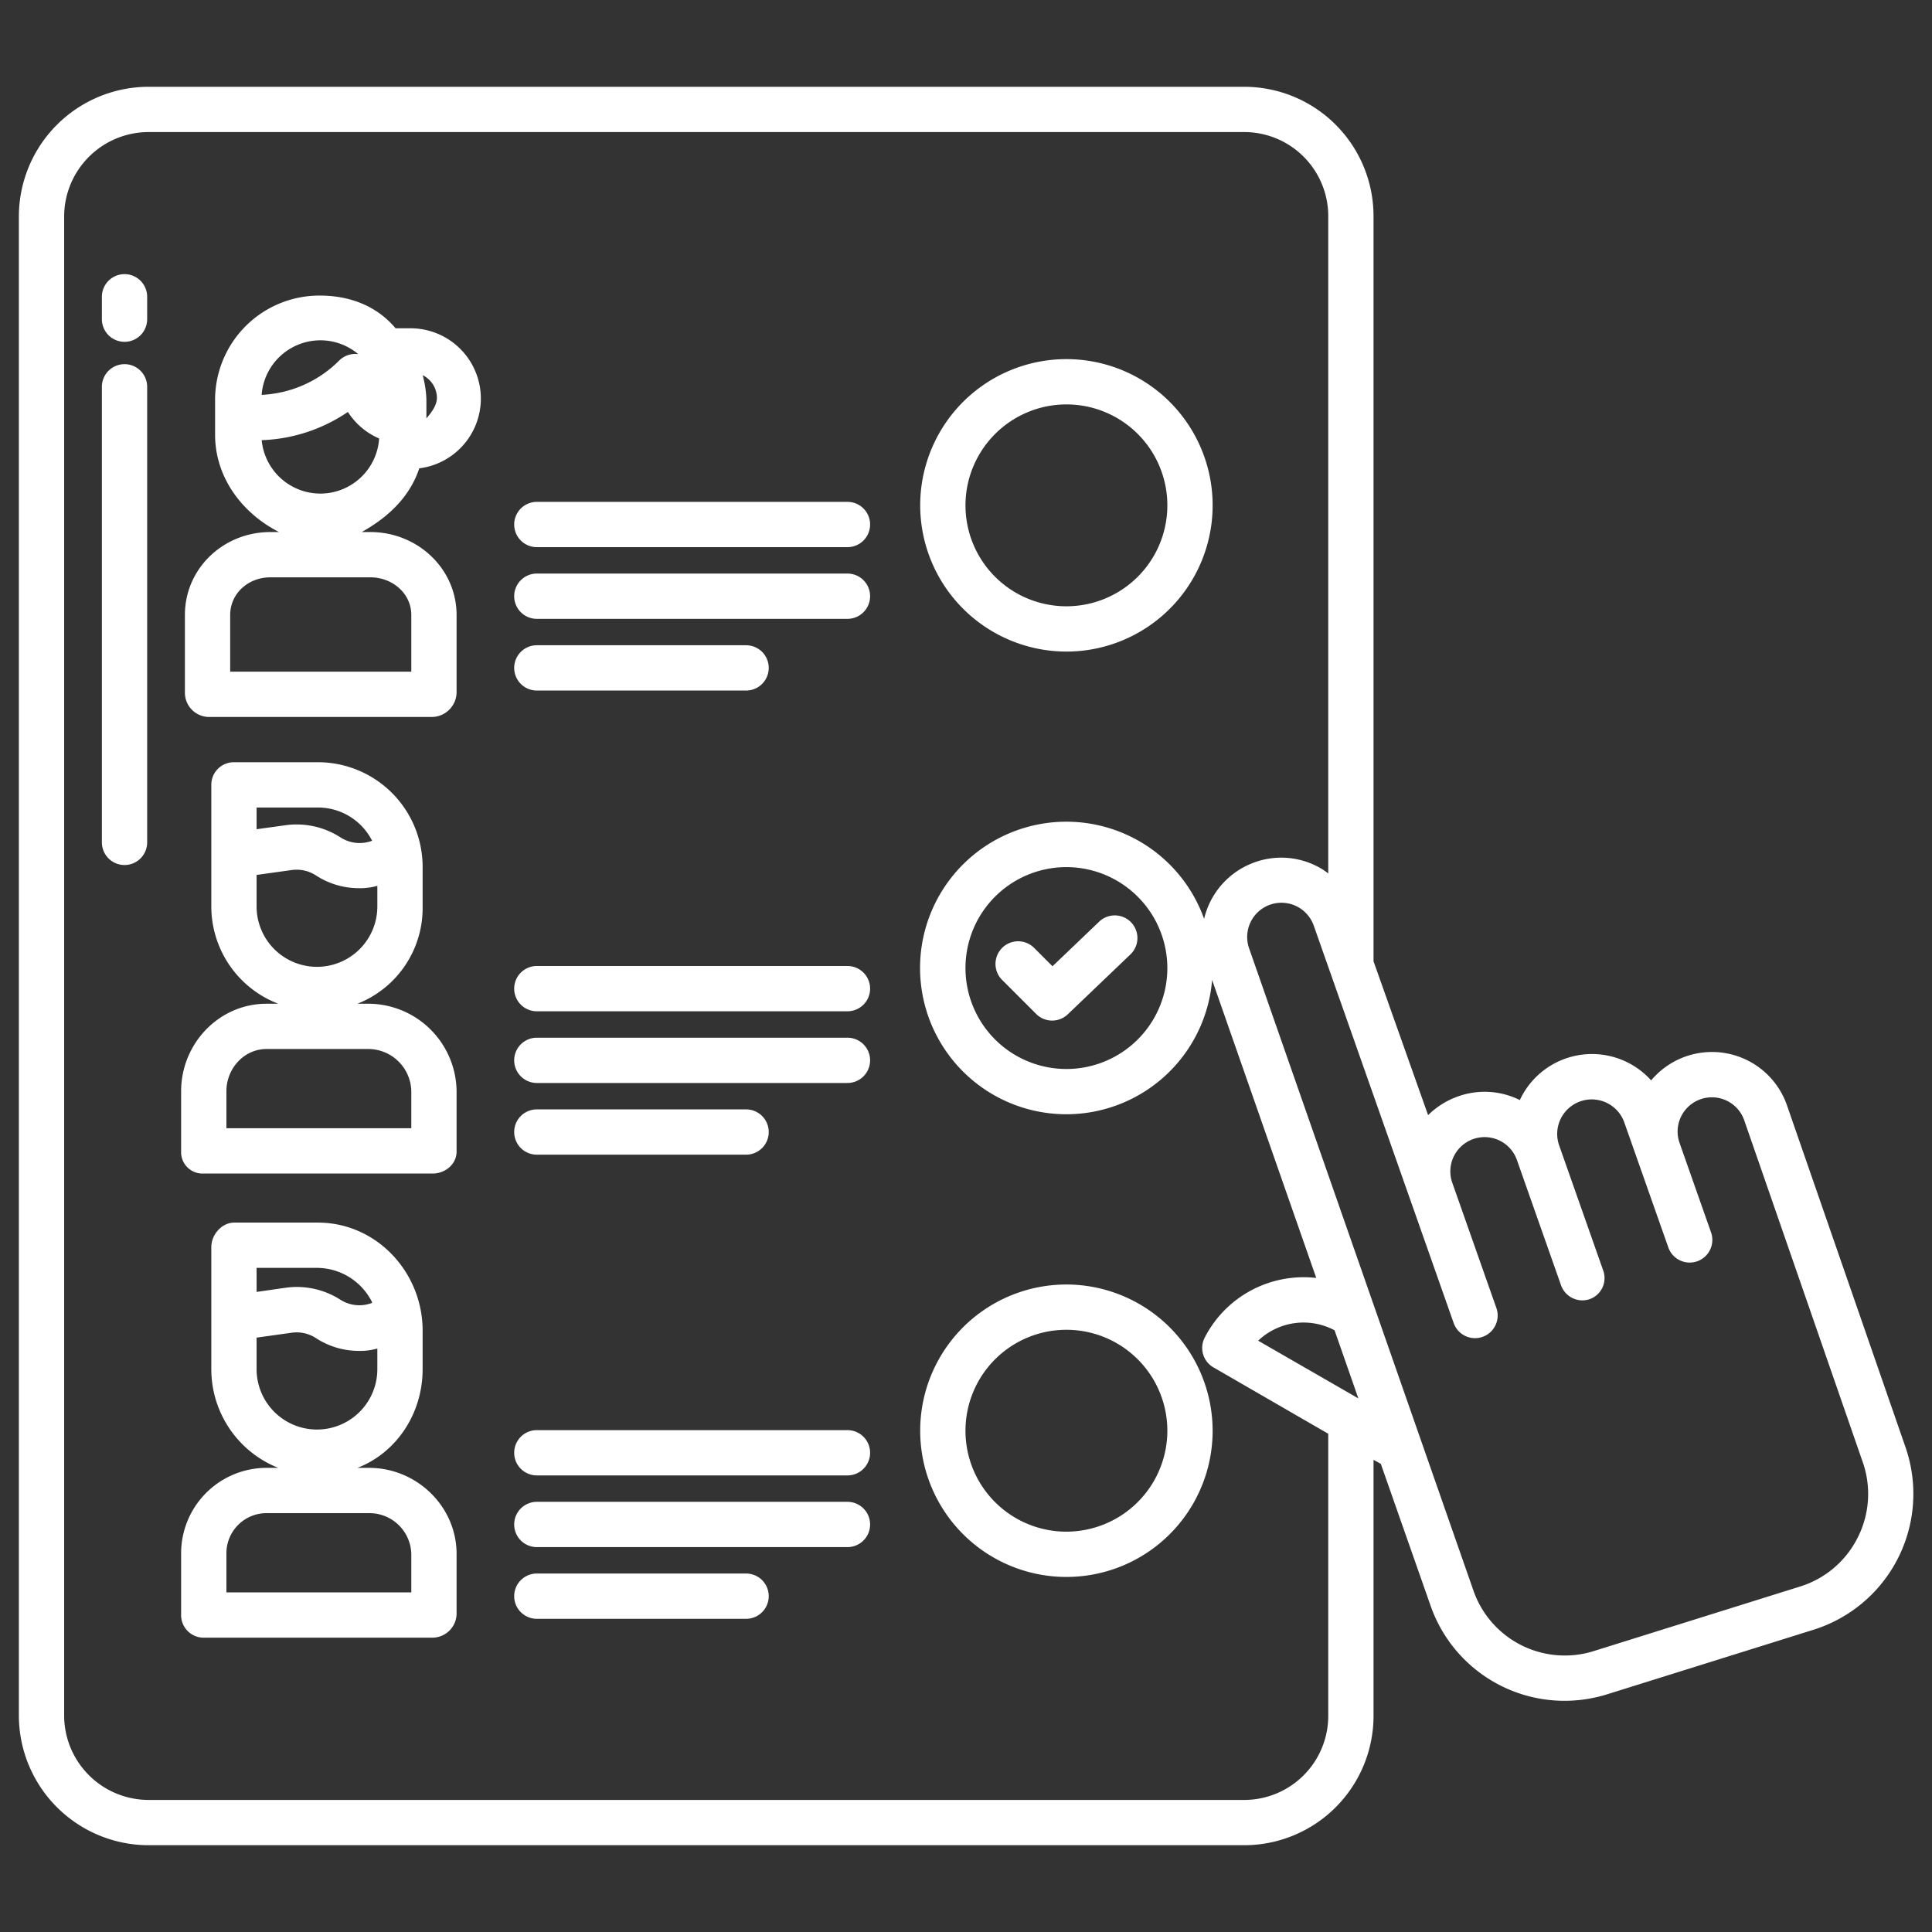
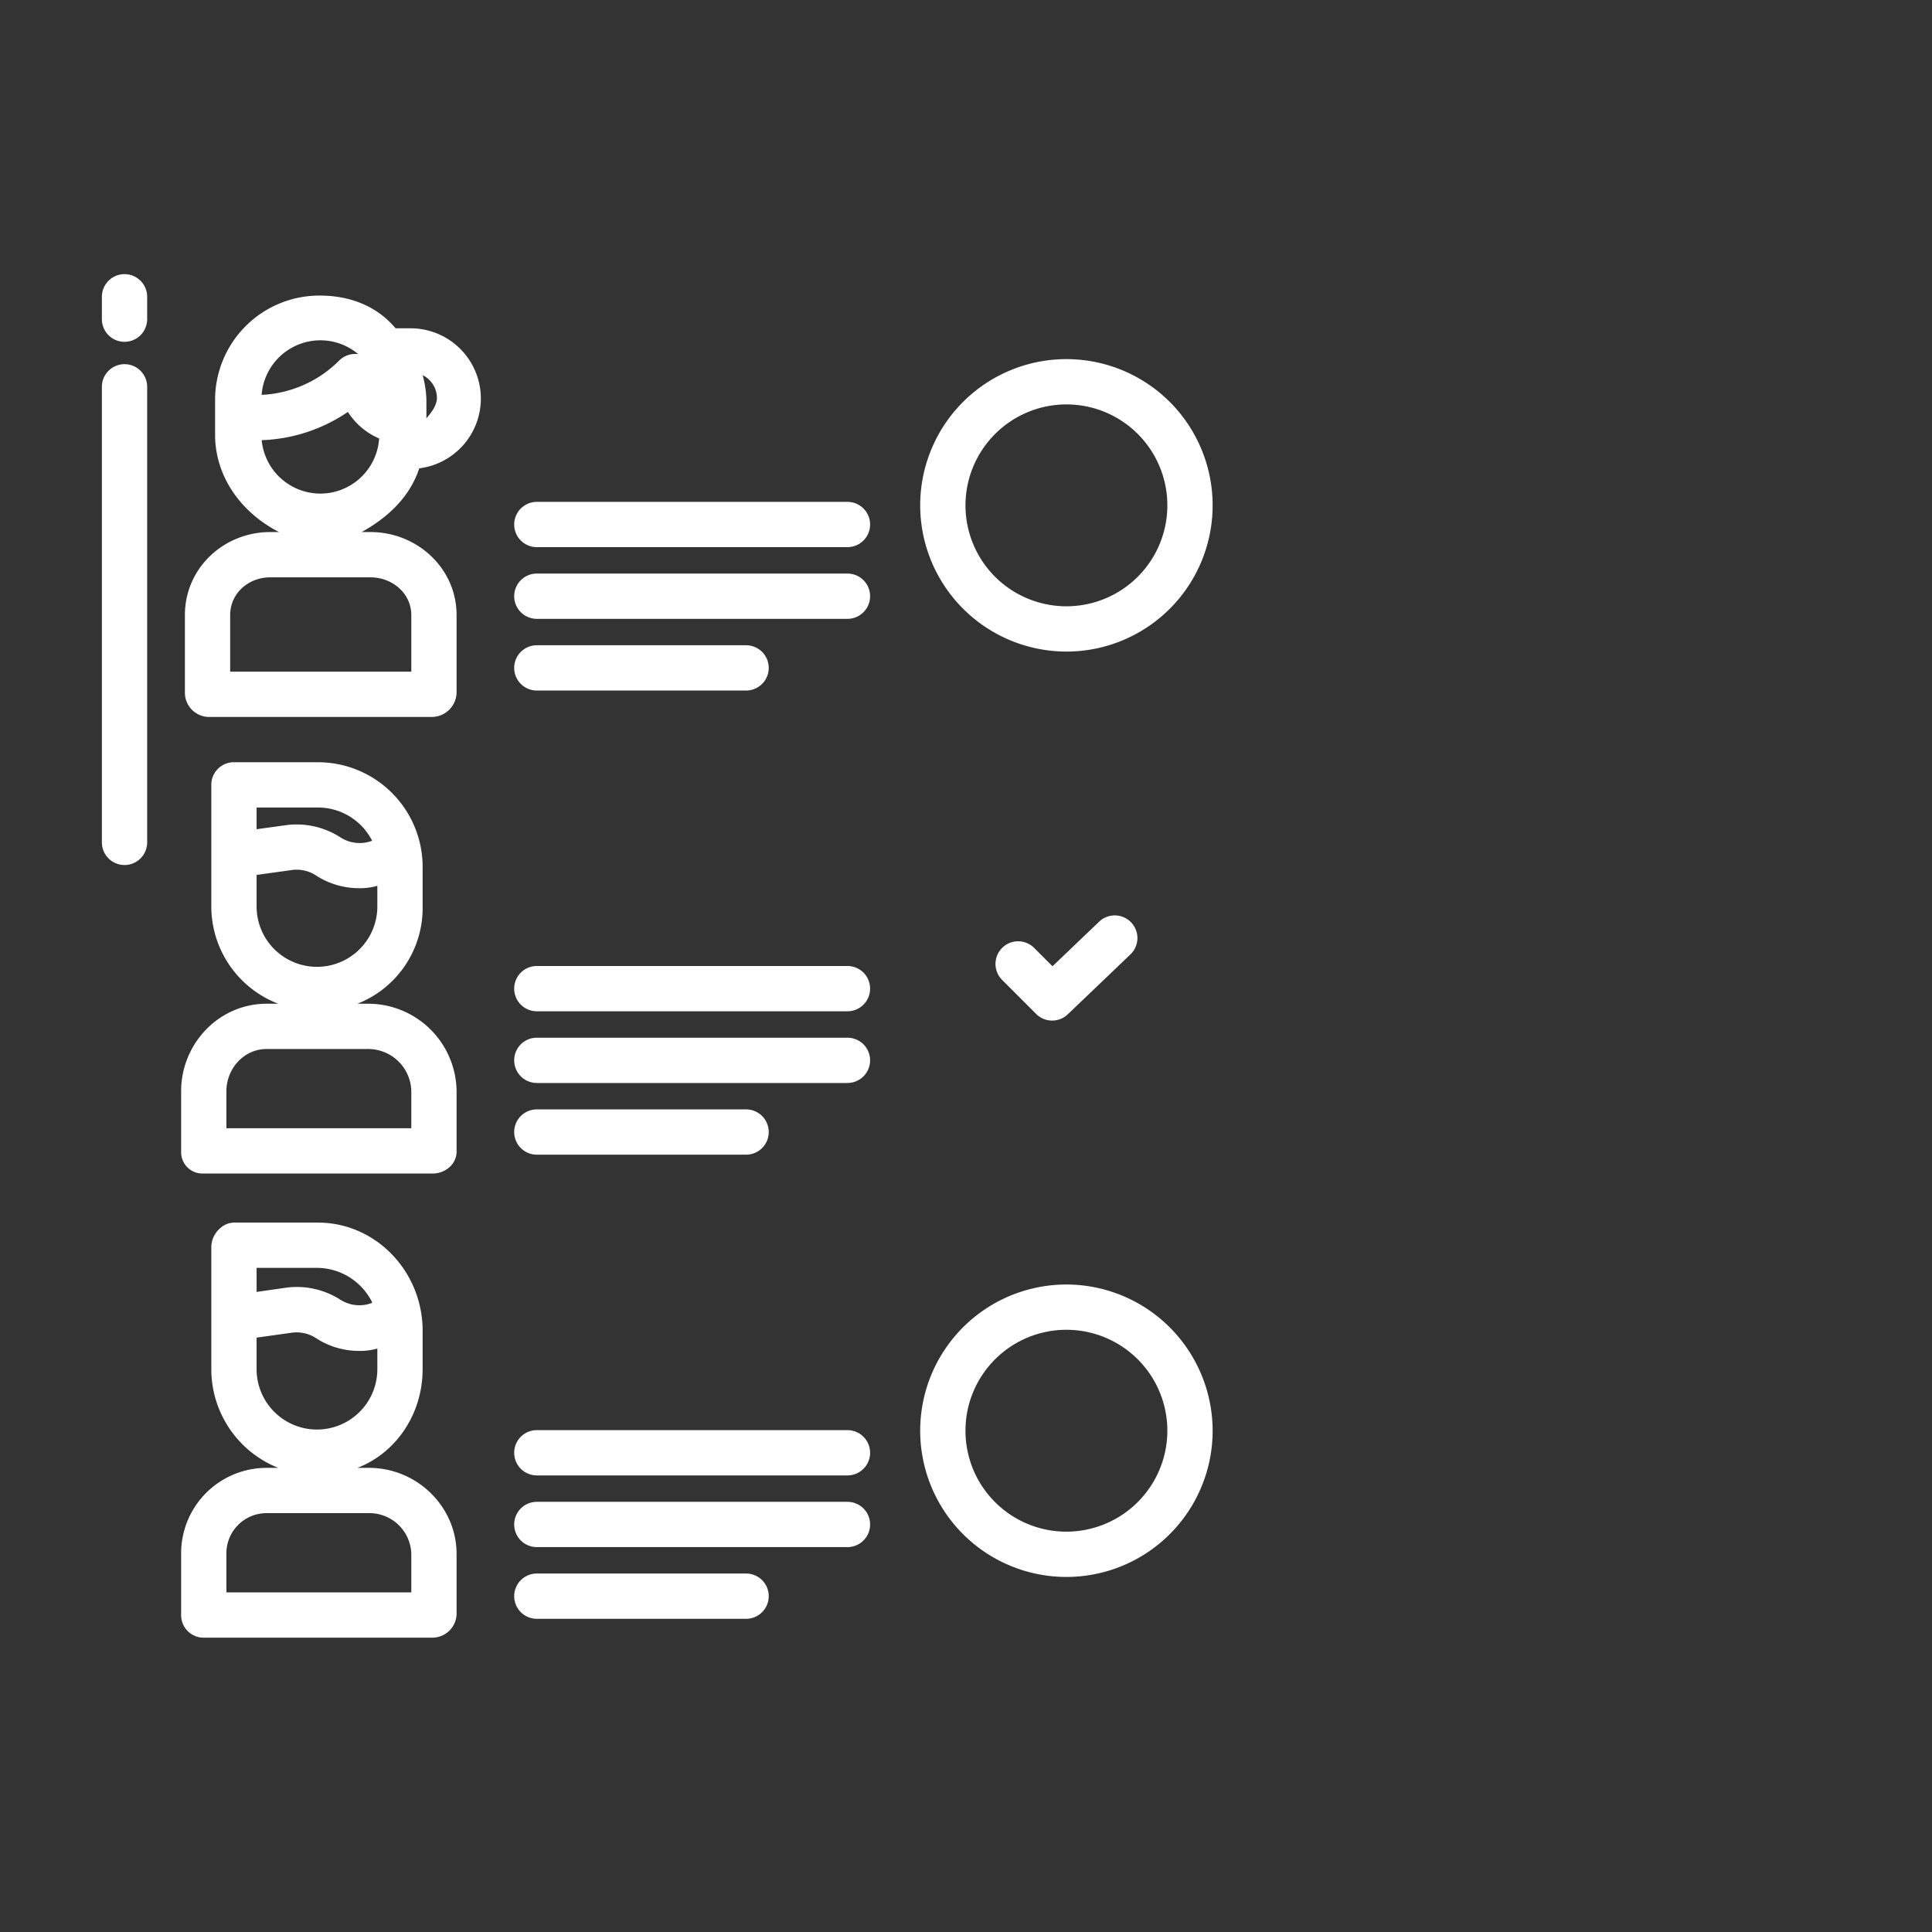
<svg xmlns="http://www.w3.org/2000/svg" width="512" height="512" x="0" y="0" viewBox="0 0 512 512" style="enable-background:new 0 0 512 512" xml:space="preserve">
  <rect x="0" y="0" width="512" height="512" fill="#333333" stroke="none" />
  <g>
    <path d="M274.061 251.207a6 6 0 0 0-8.486 8.485l9.013 9.013a6 6 0 0 0 8.39.094l16.572-15.846a6 6 0 1 0-8.293-8.673l-12.332 11.791zM224.586 275h-82.32a6 6 0 1 0 0 12h82.32a6 6 0 0 0 0-12zM142.266 306h55.456a6 6 0 0 0 0-12h-55.456a6 6 0 1 0 0 12zM97.826 266h-3.108A27.236 27.236 0 0 0 112 240.224v-10.2A27.757 27.757 0 0 0 84.228 202H62.084A5.972 5.972 0 0 0 56 207.88v32.344A27.636 27.636 0 0 0 73.738 266H70.63C58.031 266 48 276.583 48 289.182V305.2a5.65 5.65 0 0 0 5.781 5.8h60.894c3.314 0 6.325-2.488 6.325-5.8v-16.018A23.441 23.441 0 0 0 97.826 266zM68 214h16.228a16.094 16.094 0 0 1 14.4 8.832l-.1.008a9.355 9.355 0 0 1-8.3-.927 21.444 21.444 0 0 0-14.576-3.219L68 219.752zm0 26.224v-8.356l9.314-1.3a9.378 9.378 0 0 1 6.372 1.4 20.8 20.8 0 0 0 11.427 3.409 16.374 16.374 0 0 0 4.887-.625v5.466a16 16 0 1 1-32 0zM109 299H60v-9.818C60 283.2 64.648 278 70.63 278h27.2A11.432 11.432 0 0 1 109 289.182zM108.765 87h-3.938c-5.032-6-12.239-8.669-20.065-8.669A27.649 27.649 0 0 0 57 105.81v9.371C57 126.525 64.148 136 73.948 141H71.62C59.238 141 49 150.612 49 162.994v20.667A6.44 6.44 0 0 0 55.164 190h59.47a6.62 6.62 0 0 0 6.366-6.339v-20.667C121 150.612 110.56 141 98.178 141H95.85c7.174-4 12.775-9.409 15.263-16.888A18.628 18.628 0 0 0 108.765 87zM84.9 90.185a15.55 15.55 0 0 1 10.038 3.668 5.991 5.991 0 0 0-5.061 1.708 31.071 31.071 0 0 1-20.543 9.081A15.634 15.634 0 0 1 84.9 90.185zM98.178 153c5.765 0 10.822 4.229 10.822 9.994V178H61v-15.006c0-5.765 4.854-9.994 10.62-9.994zM84.9 130.807a15.644 15.644 0 0 1-15.551-14.158 43.192 43.192 0 0 0 22.845-7.483 18.4 18.4 0 0 0 8.28 7.03A15.633 15.633 0 0 1 84.9 130.807zm28.1-19.928v-5.069a27.71 27.71 0 0 0-.989-6.377 6.779 6.779 0 0 1 3.779 5.943c0 2.283-1.79 4.301-2.79 5.503zM282.611 172.672a38.75 38.75 0 1 0-38.75-38.749 38.792 38.792 0 0 0 38.75 38.749zm0-65.5a26.75 26.75 0 1 1-26.75 26.75 26.78 26.78 0 0 1 26.75-26.749zM224.586 152h-82.32a6 6 0 1 0 0 12h82.32a6 6 0 0 0 0-12zM142.266 183h55.456a6 6 0 0 0 0-12h-55.456a6 6 0 1 0 0 12zM282.611 340.407a38.75 38.75 0 1 0 38.749 38.749 38.793 38.793 0 0 0-38.749-38.749zm0 65.5a26.75 26.75 0 1 1 26.749-26.75 26.78 26.78 0 0 1-26.749 26.749zM224.586 398h-82.32a6 6 0 1 0 0 12h82.32a6 6 0 0 0 0-12zM197.722 417h-55.456a6 6 0 1 0 0 12h55.456a6 6 0 0 0 0-12zM97.826 389h-3.108C105.054 385 112 374.652 112 362.841v-10.2C112 337.122 99.747 324 84.228 324H62.084c-3.313 0-6.084 3.184-6.084 6.5v32.344A28.156 28.156 0 0 0 73.738 389H70.63A22.645 22.645 0 0 0 48 411.8v16.016A5.979 5.979 0 0 0 53.781 434h60.894a6.446 6.446 0 0 0 6.325-6.185V411.8c0-12.6-10.575-22.8-23.174-22.8zM68 336h16.228a16.374 16.374 0 0 1 14.4 9.141l-.1.162a9.341 9.341 0 0 1-8.3-.85 21.4 21.4 0 0 0-14.576-3.181l-7.65 1.1zm0 26.841v-8.356l9.315-1.3a9.363 9.363 0 0 1 6.372 1.4A20.8 20.8 0 0 0 95.113 358a16.407 16.407 0 0 0 4.887-.625v5.466a16 16 0 1 1-32 0zM109 422H60v-10.2A10.633 10.633 0 0 1 70.63 401h27.2A11.1 11.1 0 0 1 109 411.8zM224.586 256h-82.32a6 6 0 1 0 0 12h82.32a6 6 0 0 0 0-12zM224.586 133h-82.32a6 6 0 1 0 0 12h82.32a6 6 0 0 0 0-12zM224.586 379h-82.32a6 6 0 1 0 0 12h82.32a6 6 0 0 0 0-12zM33 72.65a6 6 0 0 0-6 6v5.937a6 6 0 0 0 12 0V78.65a6 6 0 0 0-6-6zM33 96.508a6 6 0 0 0-6 6v120.731a6 6 0 1 0 12 0V102.508a6 6 0 0 0-6-6z" fill="#ffffff" opacity="1" data-original="#000000" />
-     <path d="M473.552 292.877a21.036 21.036 0 0 0-35.982-6.563 21.089 21.089 0 0 0-34.695 4.988c-.038.078-.064.16-.1.239-.078-.039-.149-.086-.228-.124a20.936 20.936 0 0 0-16.109-.873 21.348 21.348 0 0 0-7.978 4.981L364 254.757V57.456A34.291 34.291 0 0 0 329.916 23H39.226A34.411 34.411 0 0 0 5 57.456v397.088A34.411 34.411 0 0 0 39.226 489h290.69A34.291 34.291 0 0 0 364 454.544v-67.666l1.927 1.049 13.144 37.473a37.6 37.6 0 0 0 35.529 25.331 38.2 38.2 0 0 0 11.411-1.754l54.575-17.072A37.741 37.741 0 0 0 505 383.586zM352 454.544A22.279 22.279 0 0 1 329.916 477H39.226A22.4 22.4 0 0 1 17 454.544V57.456A22.4 22.4 0 0 1 39.226 35h290.69A22.279 22.279 0 0 1 352 57.456v174.015a17.424 17.424 0 0 0-3.379-2.1 20.8 20.8 0 0 0-16.057-.874A21.029 21.029 0 0 0 319.1 243.5a38.764 38.764 0 1 0 2.123 16.2l27.6 78.971A29.465 29.465 0 0 0 319.3 354.4a5.965 5.965 0 0 0 2.234 7.952L352 379.965zm-42.64-198a26.75 26.75 0 1 1-26.749-26.75 26.78 26.78 0 0 1 26.749 26.746zm24.065 98.753a17.457 17.457 0 0 1 20.026-2.874l.219.113 6.307 18.057zm158.871 52.2a25.537 25.537 0 0 1-15.29 12.96l-54.568 17.072a25.634 25.634 0 0 1-31.985-16.078l-59.4-170.055a9.079 9.079 0 1 1 17.127-6.03l37.058 105.253a6 6 0 0 0 11.319-3.985l-11.686-33.192a9.079 9.079 0 0 1 17.129-6.03l11.686 33.188a6 6 0 0 0 7.652 3.667 5.919 5.919 0 0 0 3.5-7.653l-11.685-33.188a9.152 9.152 0 0 1 17.281-6.03l11.69 33.188a6 6 0 0 0 11.324-3.985l-8.346-23.706a9.079 9.079 0 1 1 17.128-6.03l31.425 90.637a25.536 25.536 0 0 1-1.355 19.993z" fill="#ffffff" opacity="1" data-original="#000000" />
  </g>
</svg>